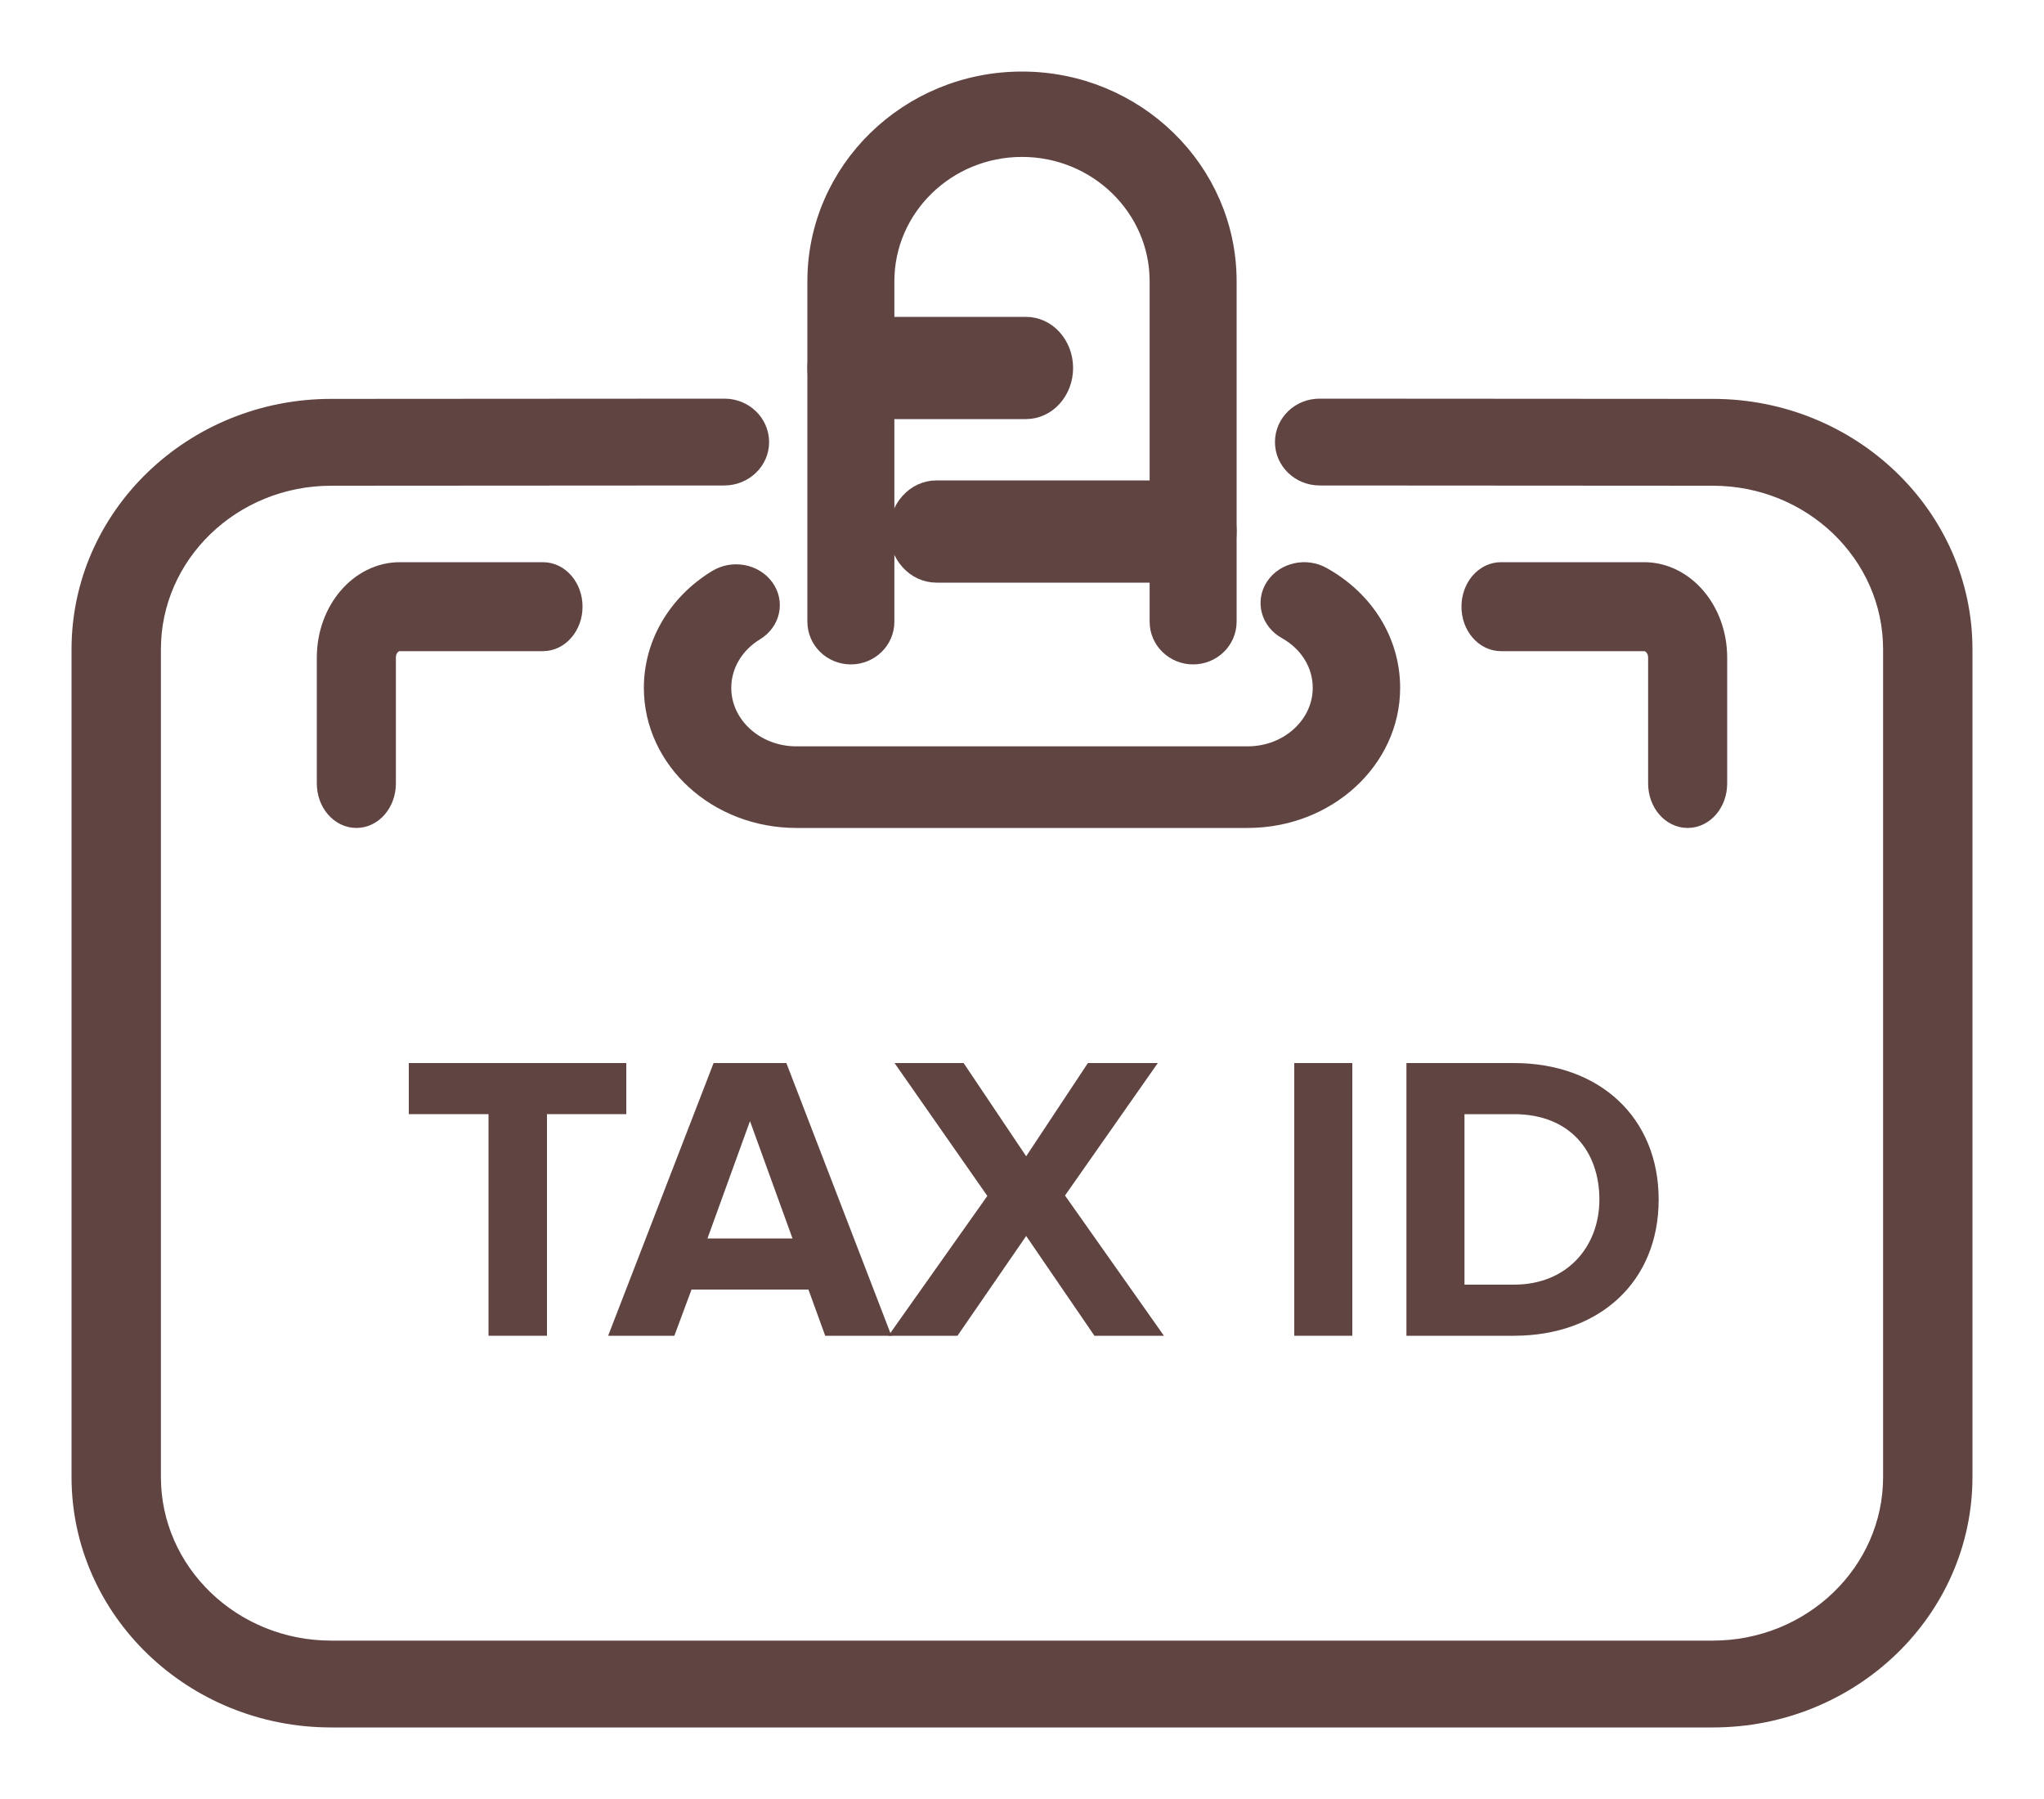
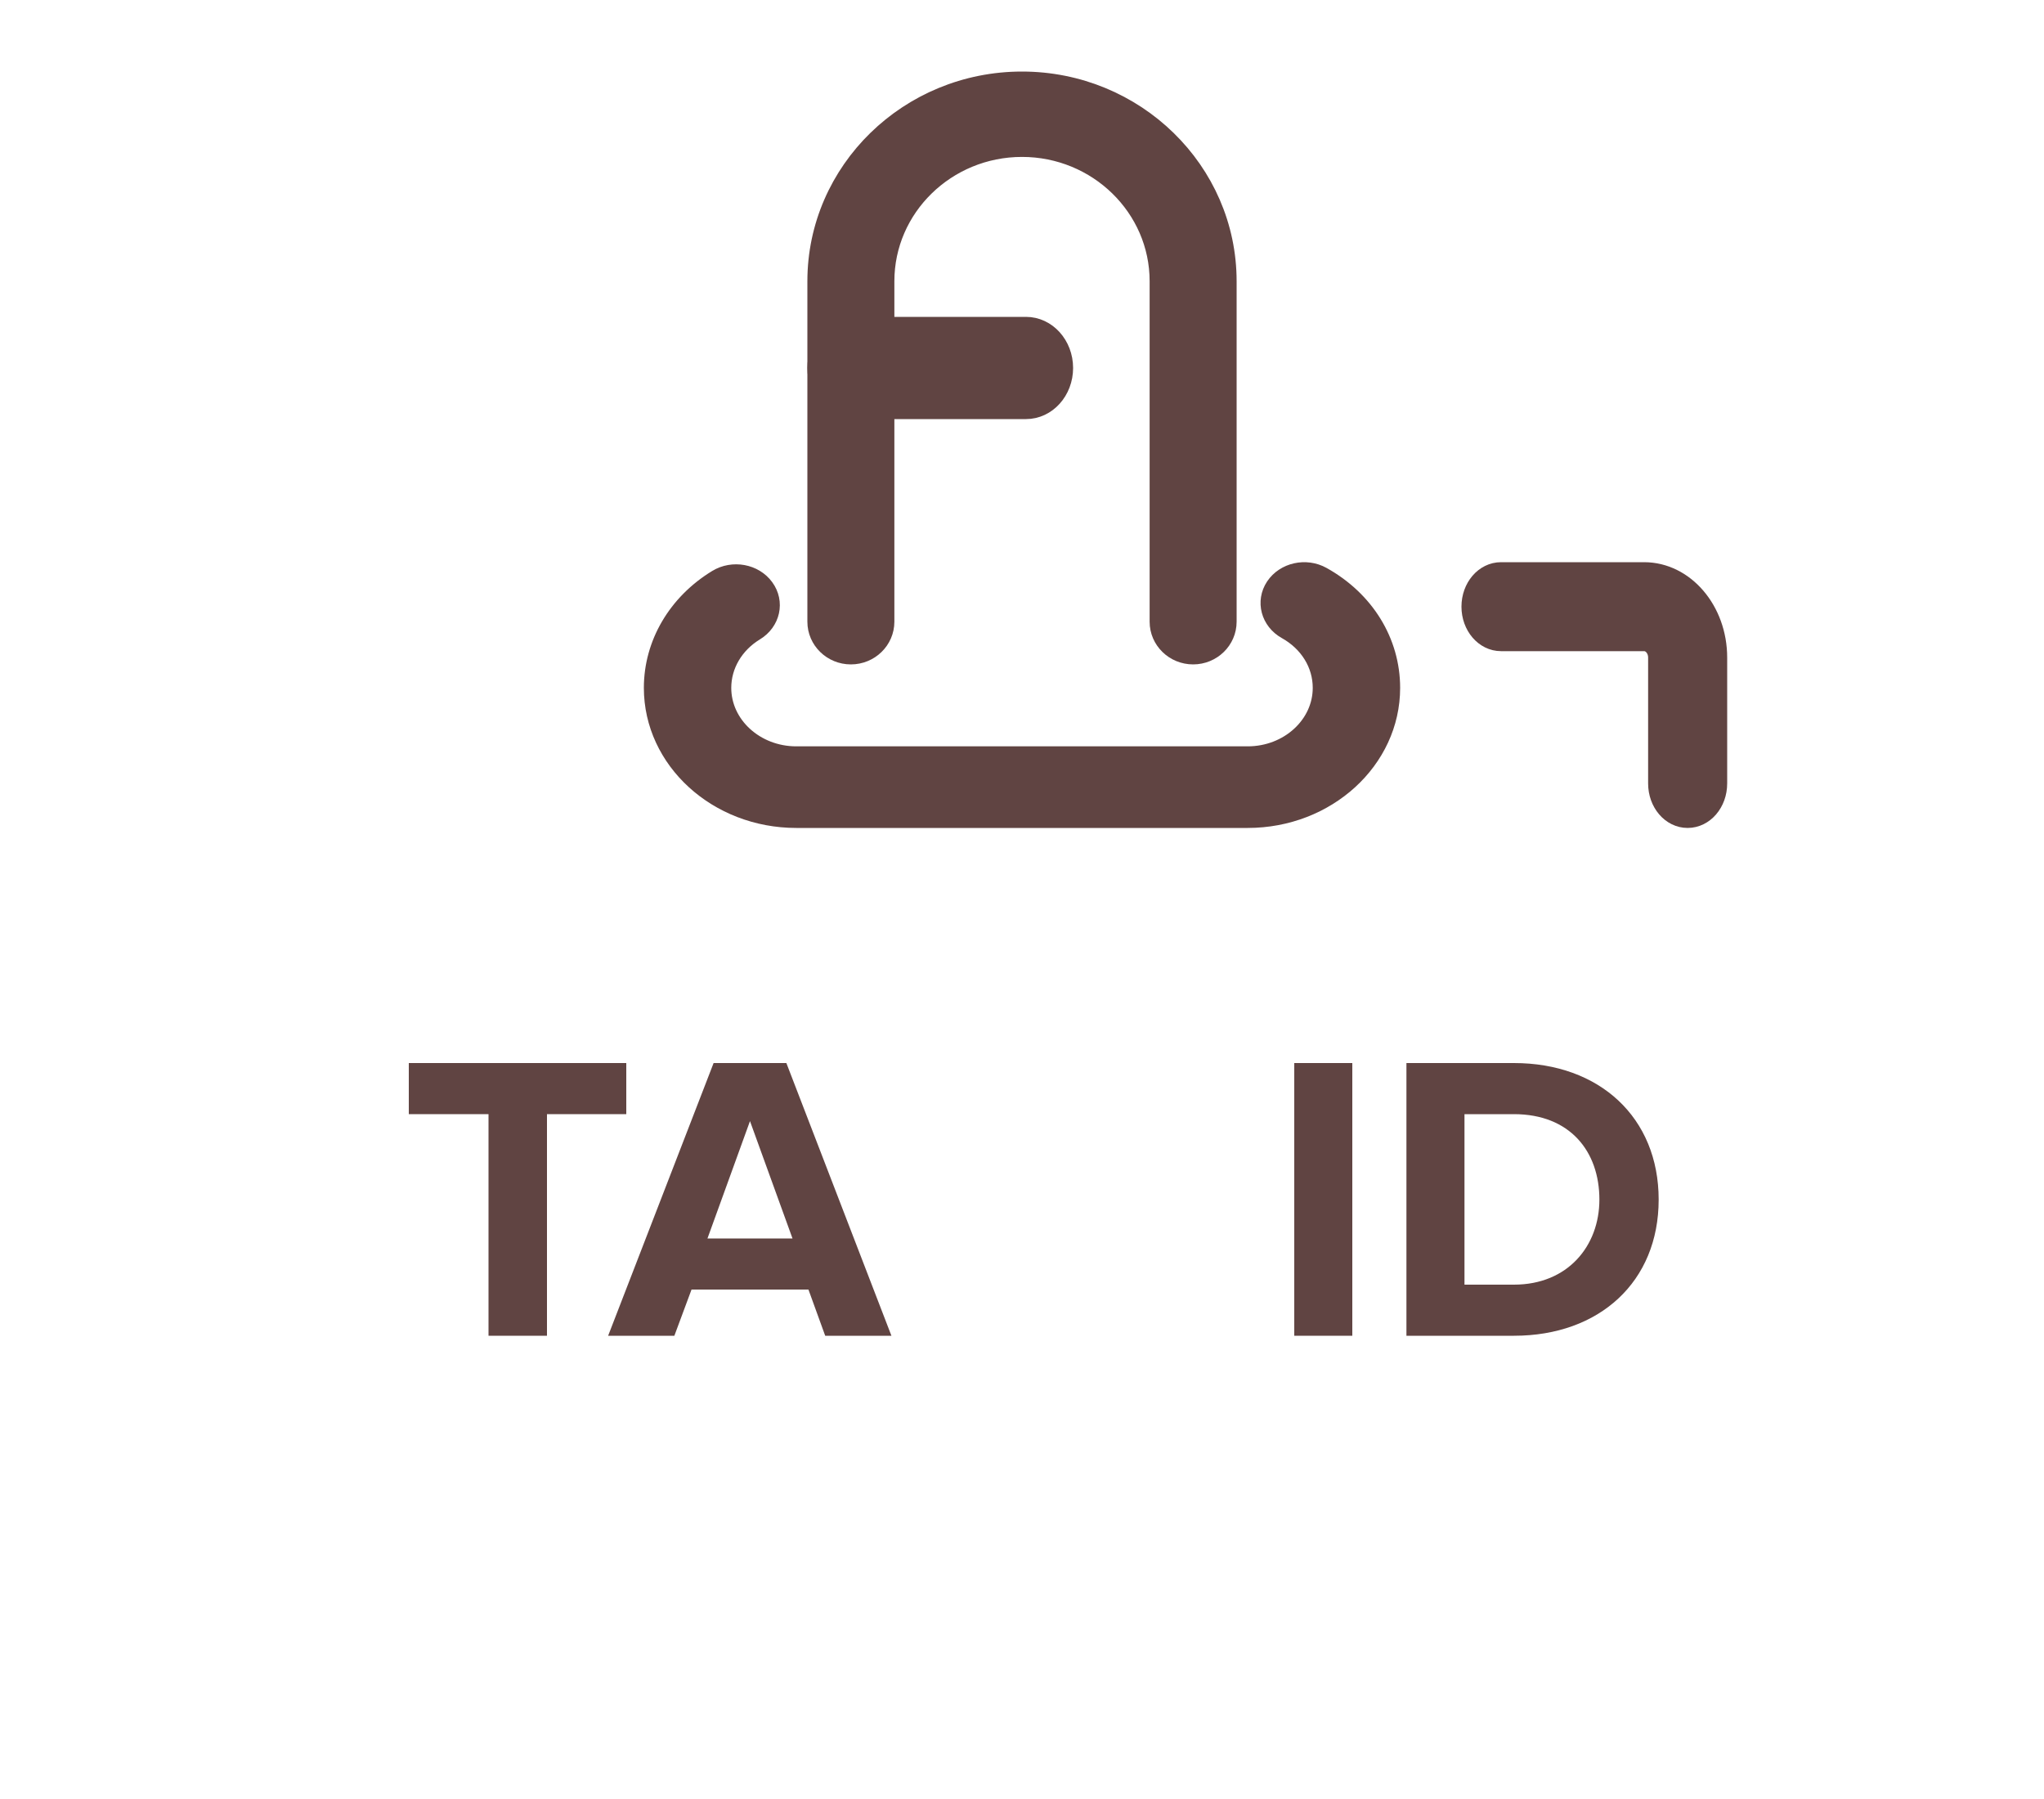
<svg xmlns="http://www.w3.org/2000/svg" width="25" height="22" viewBox="0 0 25 22" fill="none">
-   <path d="M20.95 21H4.05C2.368 21 1 19.683 1 18.063V7.94C1 6.321 2.368 5.003 4.05 5.003L8.86 5C9.093 5 9.281 5.181 9.282 5.406C9.282 5.63 9.093 5.811 8.86 5.812L4.051 5.815C2.833 5.815 1.843 6.768 1.843 7.94V18.063C1.843 19.235 2.833 20.188 4.05 20.188H20.95C22.167 20.188 23.157 19.235 23.157 18.063V7.94C23.157 6.768 22.167 5.815 20.95 5.815L16.14 5.812C15.907 5.811 15.719 5.63 15.719 5.406C15.719 5.181 15.907 5 16.14 5C16.14 5 20.95 5.003 20.95 5.003C22.631 5.003 24 6.321 24 7.94V18.063C24 19.683 22.632 21 20.95 21Z" fill="#604442" stroke="#604442" stroke-width="0.25" />
  <path d="M15.261 10H9.739C8.78 10 8 9.288 8 8.412C8 7.879 8.29 7.385 8.776 7.089C8.965 6.974 9.219 7.021 9.344 7.193C9.47 7.365 9.419 7.597 9.23 7.712C8.973 7.868 8.819 8.13 8.819 8.412C8.819 8.875 9.232 9.252 9.739 9.252H15.261C15.768 9.252 16.181 8.875 16.181 8.412C16.181 8.116 16.015 7.848 15.739 7.694C15.546 7.586 15.485 7.356 15.602 7.18C15.72 7.003 15.972 6.947 16.165 7.055C16.688 7.346 17 7.853 17 8.412C17 9.288 16.22 10 15.261 10Z" fill="#604442" stroke="#604442" stroke-width="0.25" />
  <path d="M14.593 8C14.368 8 14.186 7.822 14.186 7.603V3.439C14.186 2.532 13.43 1.794 12.5 1.794C11.57 1.794 10.814 2.532 10.814 3.439V7.603C10.814 7.822 10.632 8 10.407 8C10.182 8 10 7.822 10 7.603V3.439C10 2.094 11.121 1 12.5 1C13.879 1 15 2.094 15 3.439V7.603C15 7.822 14.818 8 14.593 8Z" fill="#604442" stroke="#604442" stroke-width="0.25" />
-   <path d="M14.547 7H11.453C11.203 7 11 6.776 11 6.5C11 6.224 11.203 6 11.453 6H14.547C14.797 6 15 6.224 15 6.5C15 6.776 14.797 7 14.547 7Z" fill="#604442" stroke="#604442" stroke-width="0.25" />
  <path d="M12.549 5H10.451C10.202 5 10 4.776 10 4.5C10 4.224 10.202 4 10.451 4H12.549C12.798 4 13 4.224 13 4.5C13 4.776 12.798 5 12.549 5Z" fill="#604442" stroke="#604442" stroke-width="0.25" />
-   <path d="M4.359 10C4.161 10 4 9.813 4 9.581V8.041C4 7.467 4.4 7 4.891 7H6.641C6.839 7 7 7.187 7 7.419C7 7.65 6.839 7.838 6.641 7.838H4.891C4.795 7.838 4.717 7.929 4.717 8.041V9.581C4.717 9.813 4.557 10 4.359 10Z" fill="#604442" stroke="#604442" stroke-width="0.25" />
  <path d="M20.641 10C20.443 10 20.283 9.813 20.283 9.581V8.041C20.283 7.929 20.205 7.838 20.109 7.838H18.359C18.16 7.838 18 7.65 18 7.419C18 7.187 18.16 7 18.359 7H20.109C20.6 7 21 7.467 21 8.041V9.581C21 9.813 20.84 10 20.641 10Z" fill="#604442" stroke="#604442" stroke-width="0.25" />
  <path d="M18.517 16.335H17.202V13H18.517C19.562 13 20.287 13.665 20.287 14.67C20.287 15.675 19.562 16.335 18.517 16.335ZM18.517 15.71C19.177 15.71 19.562 15.235 19.562 14.67C19.562 14.08 19.202 13.625 18.517 13.625H17.912V15.71H18.517Z" fill="#604442" />
  <path d="M16.54 16.335H15.83V13H16.54V16.335Z" fill="#604442" />
-   <path d="M14.236 16.335H13.386L12.551 15.115L11.711 16.335H10.866L12.076 14.625L10.941 13H11.786L12.551 14.14L13.306 13H14.161L13.026 14.62L14.236 16.335Z" fill="#604442" />
  <path d="M10.903 16.335H10.093L9.888 15.77H8.458L8.248 16.335H7.438L8.728 13H9.618L10.903 16.335ZM9.693 15.145L9.173 13.71L8.653 15.145H9.693Z" fill="#604442" />
  <path d="M6.69 16.335H5.975V13.625H5V13H7.66V13.625H6.69V16.335Z" fill="#604442" />
</svg>